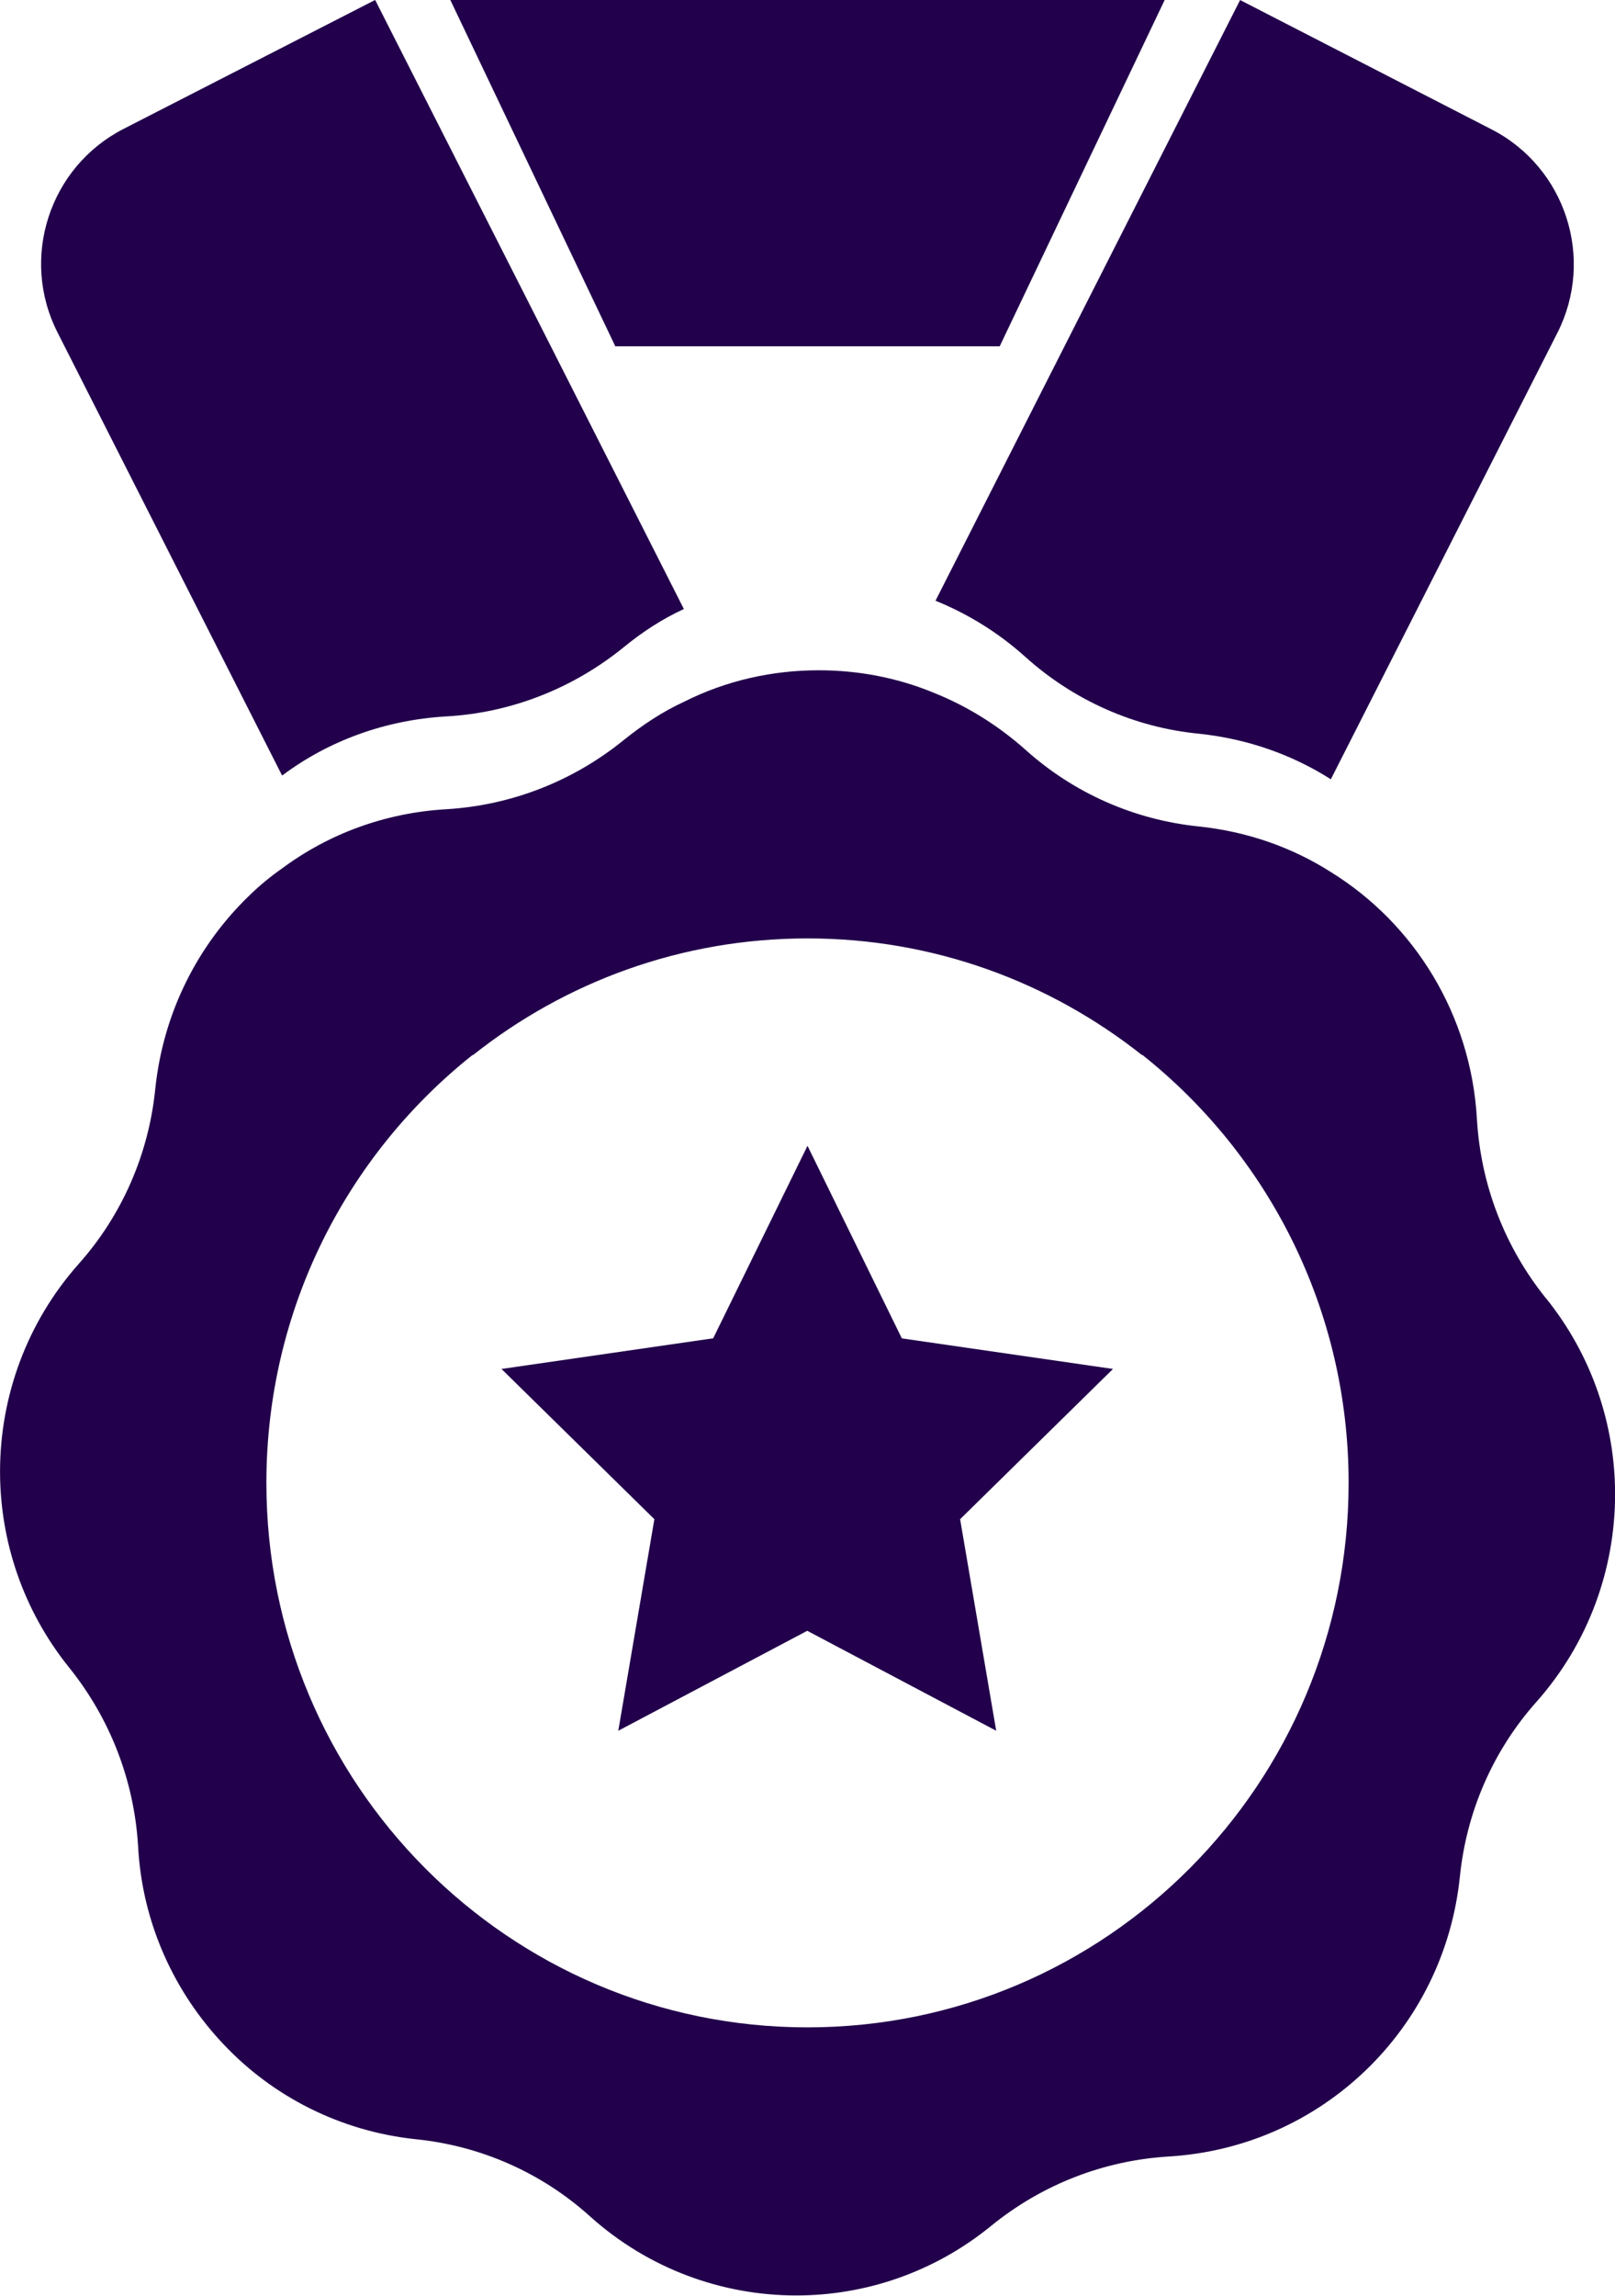
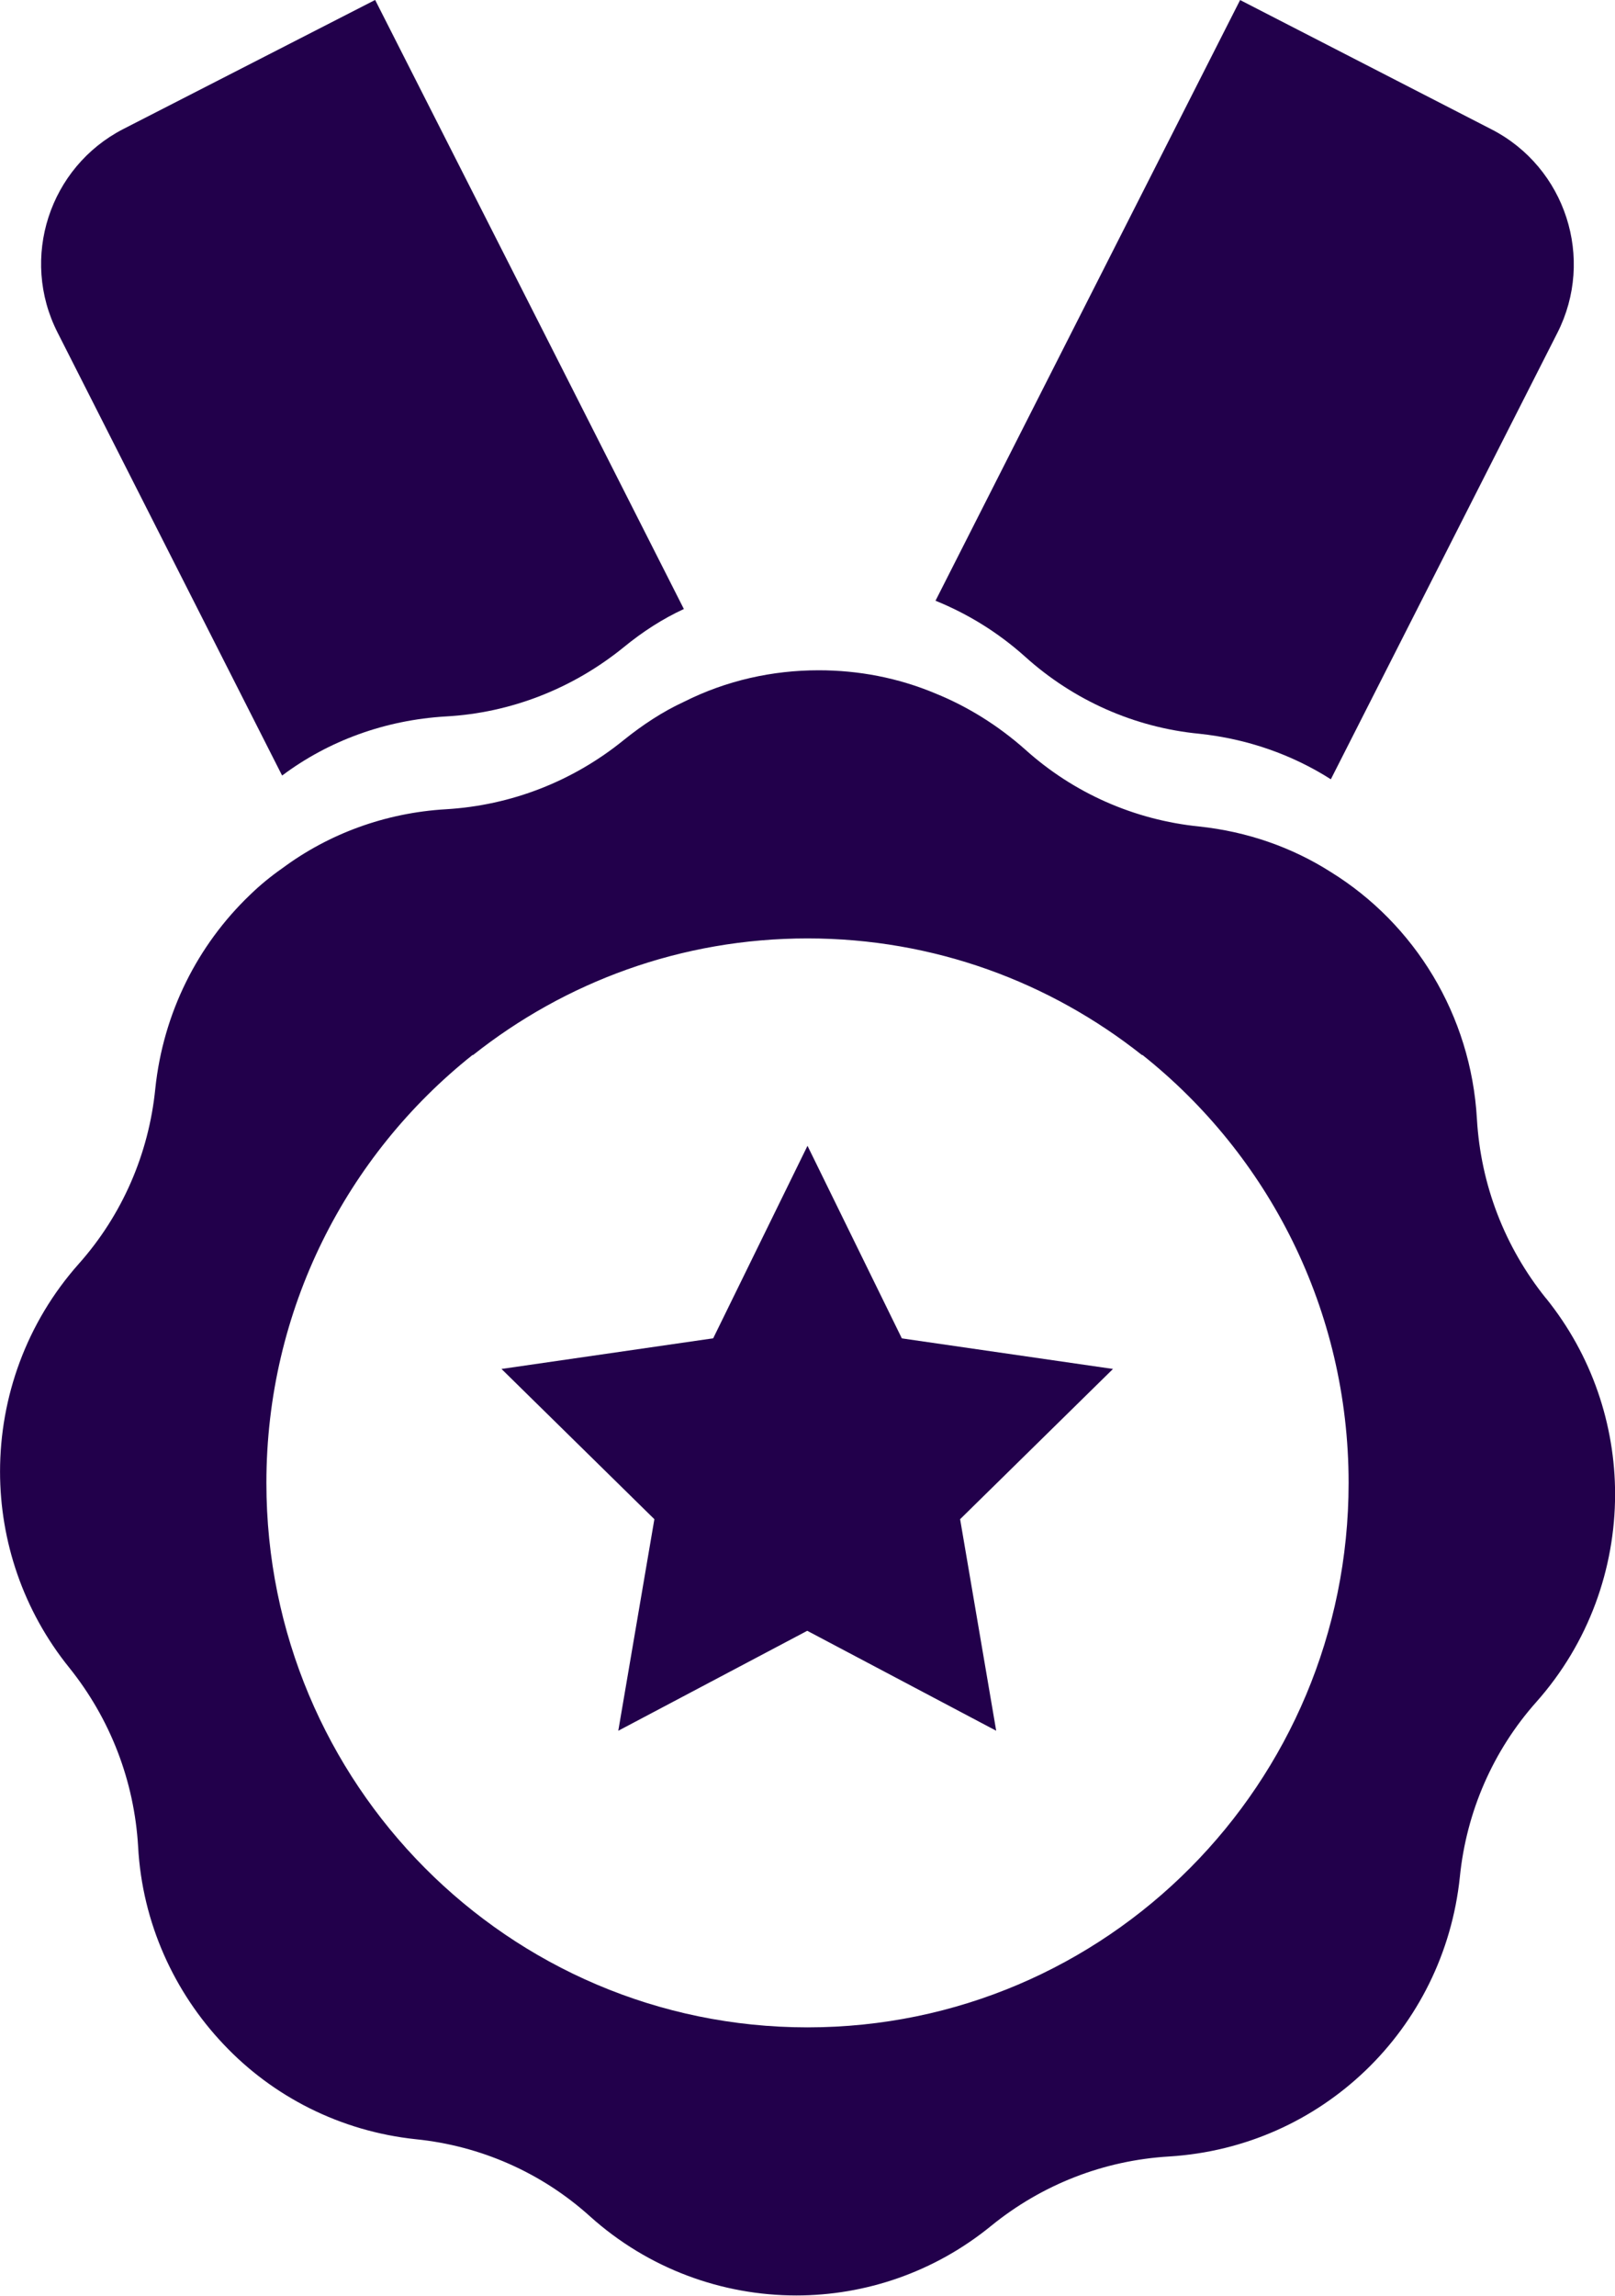
<svg xmlns="http://www.w3.org/2000/svg" fill="none" height="54" viewBox="0 0 38 54" width="38">
  <clipPath id="a">
    <path d="m0 0h38v54h-38z" />
  </clipPath>
  <g clip-path="url(#a)" fill="#22004b">
    <path d="m36.372 30.534c-.967-1.204-1.531-2.666-1.621-4.213-.139-2.45-1.468-4.591-3.437-5.809-.911-.581-1.969-.952-3.096-1.071-1.524-.154-2.957-.784-4.098-1.813-.64-.567-1.35-1.008-2.108-1.316-.883-.371-1.816-.546-2.748-.546-1.085 0-2.171.238-3.172.742-.501.231-.967.539-1.412.896-1.197.973-2.651 1.54-4.188 1.631-1.433.084-2.762.581-3.847 1.386-.271.189-.536.406-.772.637-1.218 1.169-2.031 2.757-2.219 4.549-.153 1.533-.779 2.974-1.802 4.122-1.231 1.386-1.851 3.135-1.851 4.885 0 1.631.543 3.268 1.628 4.612.967 1.204 1.531 2.666 1.621 4.213.097 1.792.849 3.422 2.011 4.647 1.155 1.225 2.741 2.044 4.522 2.232 1.524.154 2.957.784 4.098 1.813 1.377 1.239 3.117 1.862 4.856 1.862 1.621 0 3.249-.546 4.585-1.638 1.197-.973 2.651-1.54 4.188-1.631 1.795-.112 3.402-.854 4.62-2.022 1.218-1.169 2.031-2.757 2.219-4.549.153-1.533.779-2.974 1.802-4.122 1.231-1.386 1.851-3.135 1.851-4.885 0-1.631-.543-3.268-1.628-4.612zm-17.372 17.153c-7.034 0-12.732-5.732-12.732-12.807 0-4.08 1.892-7.712 4.849-10.064h.014c2.164-1.715 4.891-2.743 7.869-2.743s5.705 1.029 7.869 2.743h.014c2.957 2.352 4.849 5.984 4.849 10.064 0 7.075-5.698 12.807-12.732 12.807z" />
    <path d="m21.219 31.479-2.219-4.528-2.219 4.528-4.981.721 3.597 3.534-.849 4.976 4.446-2.351 4.446 2.351-.849-4.976 3.597-3.534-4.981-.721z" />
    <path d="m6.644 18.238c1.085-.812 2.414-1.302 3.847-1.386 1.531-.084 2.992-.658 4.188-1.631.445-.364.911-.665 1.412-.896l-3.131-6.18-4.133-8.146-5.928 3.037c-1.739.896-2.435 3.037-1.544 4.787l5.28 10.414z" />
    <path d="m22.012 14.13c.758.308 1.468.742 2.108 1.316 1.141 1.029 2.574 1.666 4.098 1.813 1.127.119 2.184.49 3.096 1.071l5.329-10.498c.89-1.75.195-3.891-1.544-4.787l-5.92-3.044-4.133 8.146z" />
-     <path d="m23.522 8.146 3.882-8.146h-16.808l3.882 8.146z" />
  </g>
</svg>